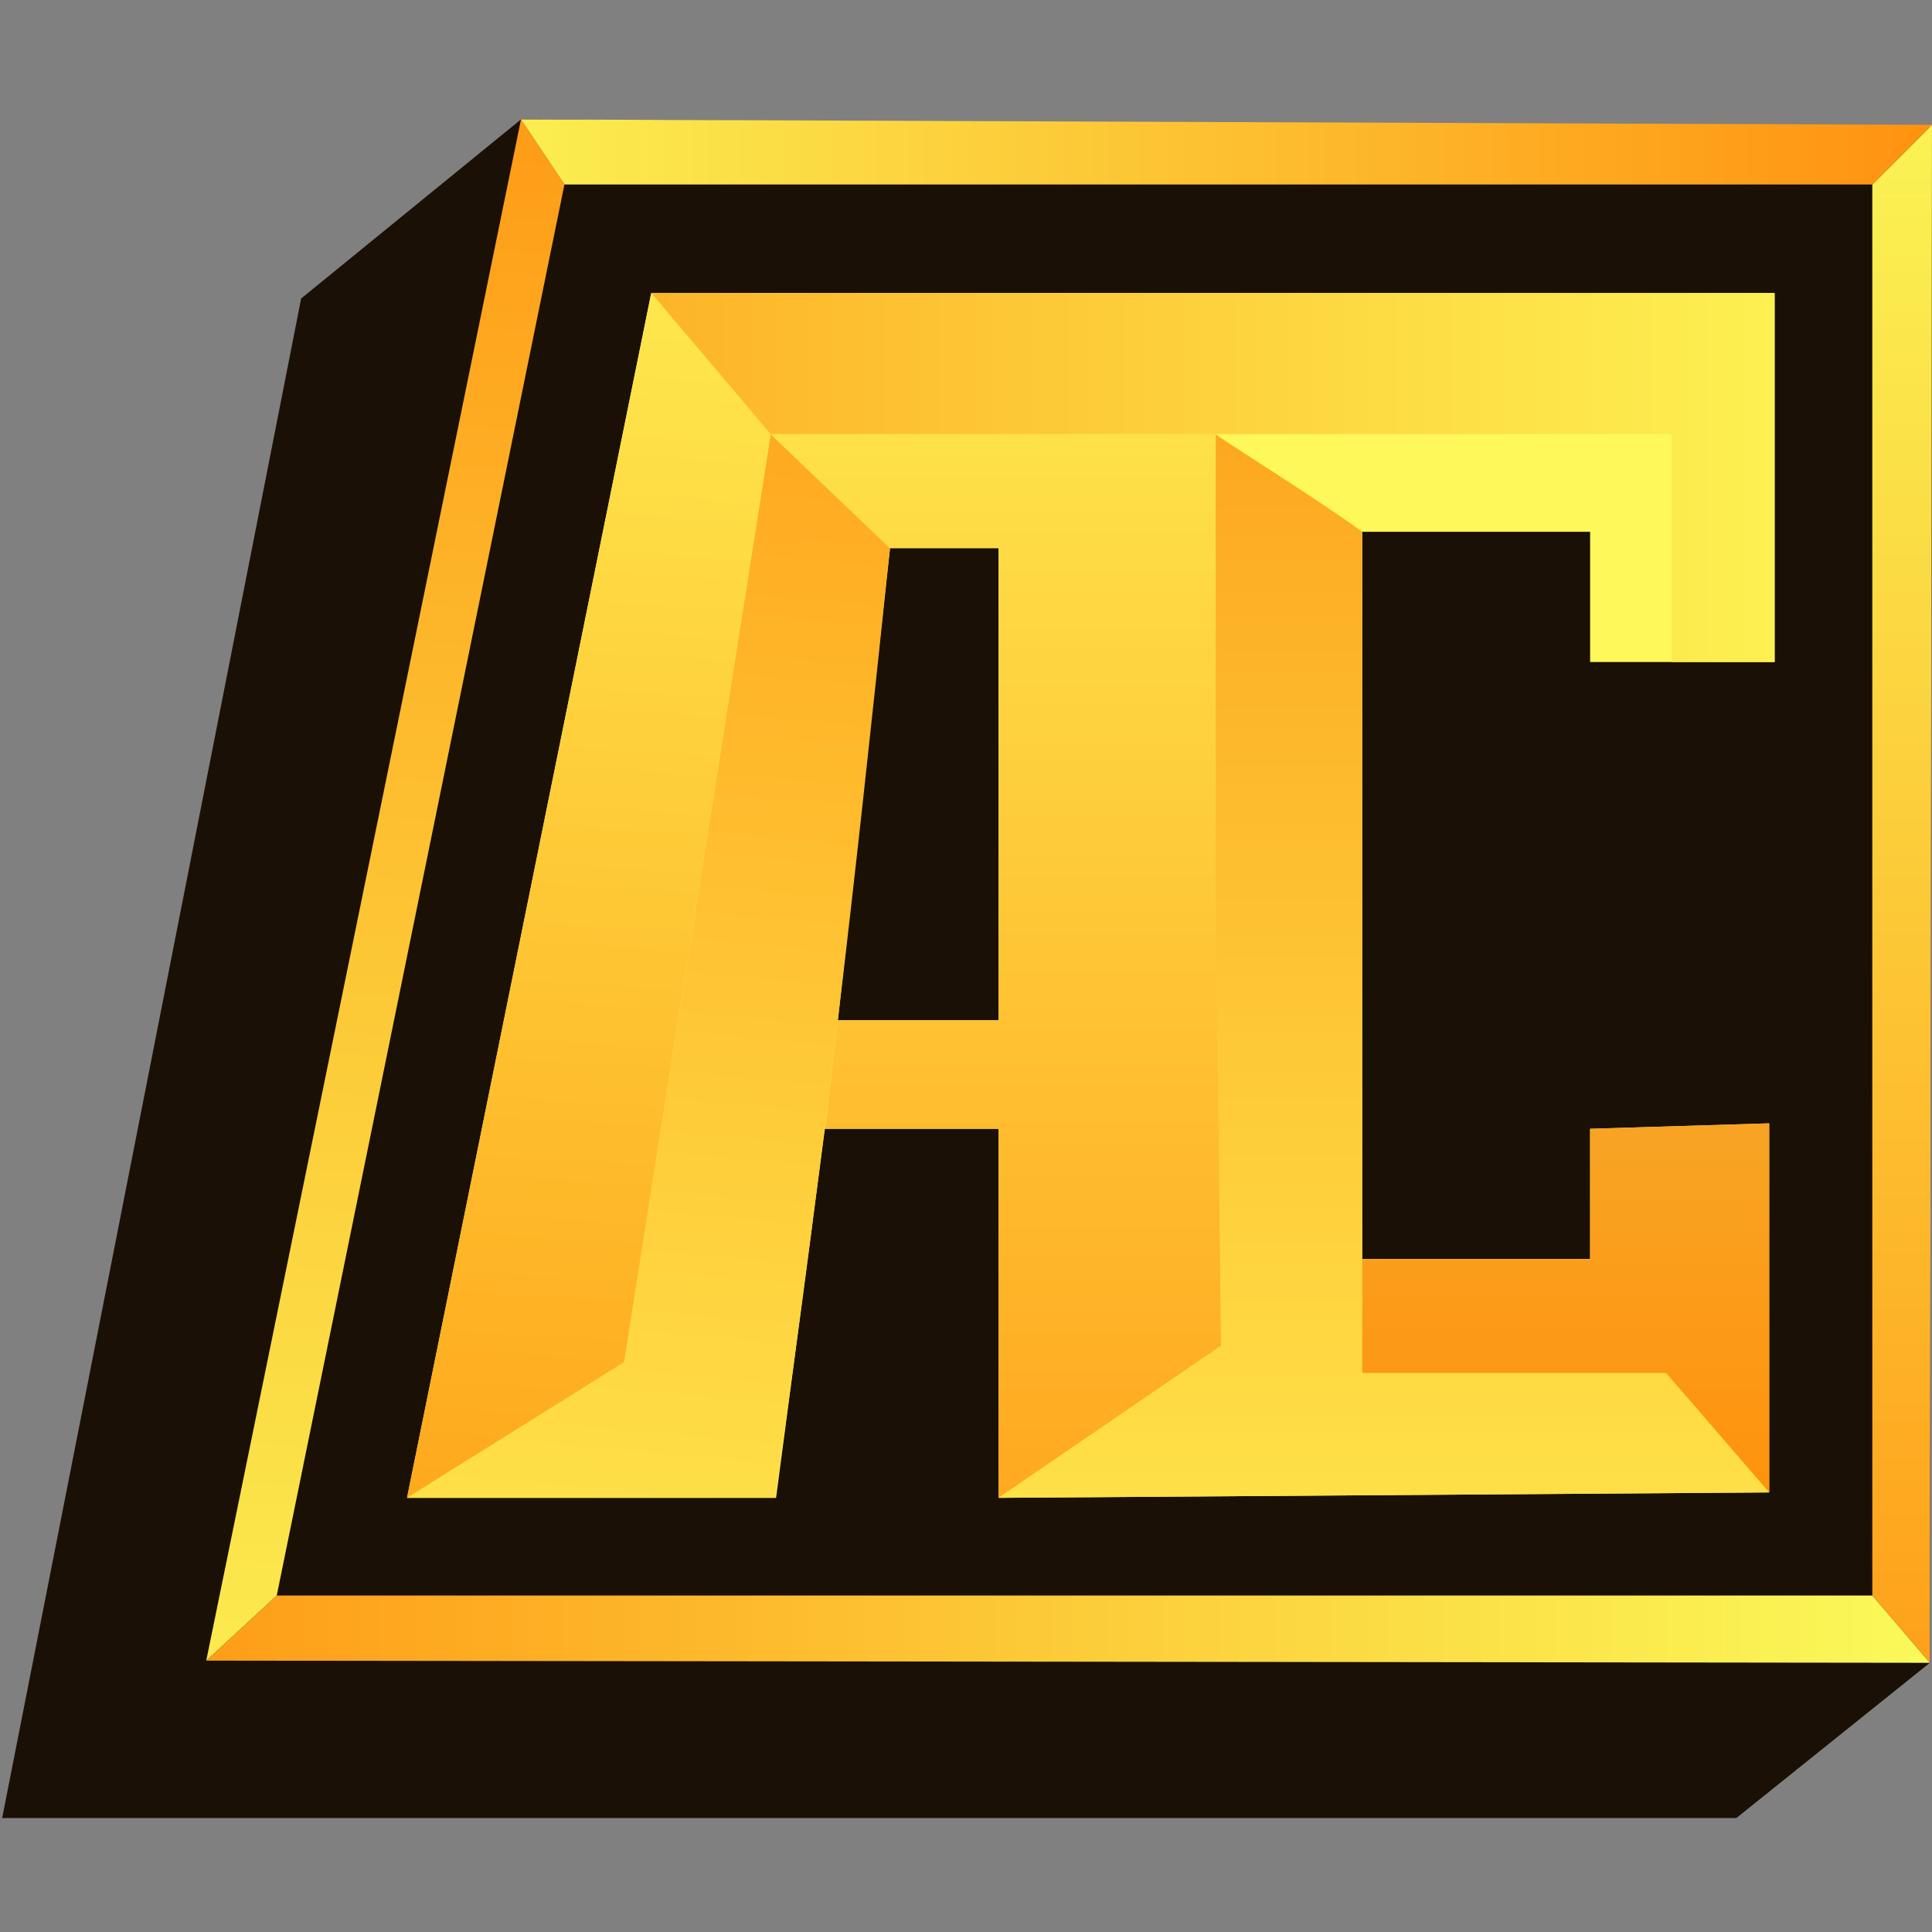
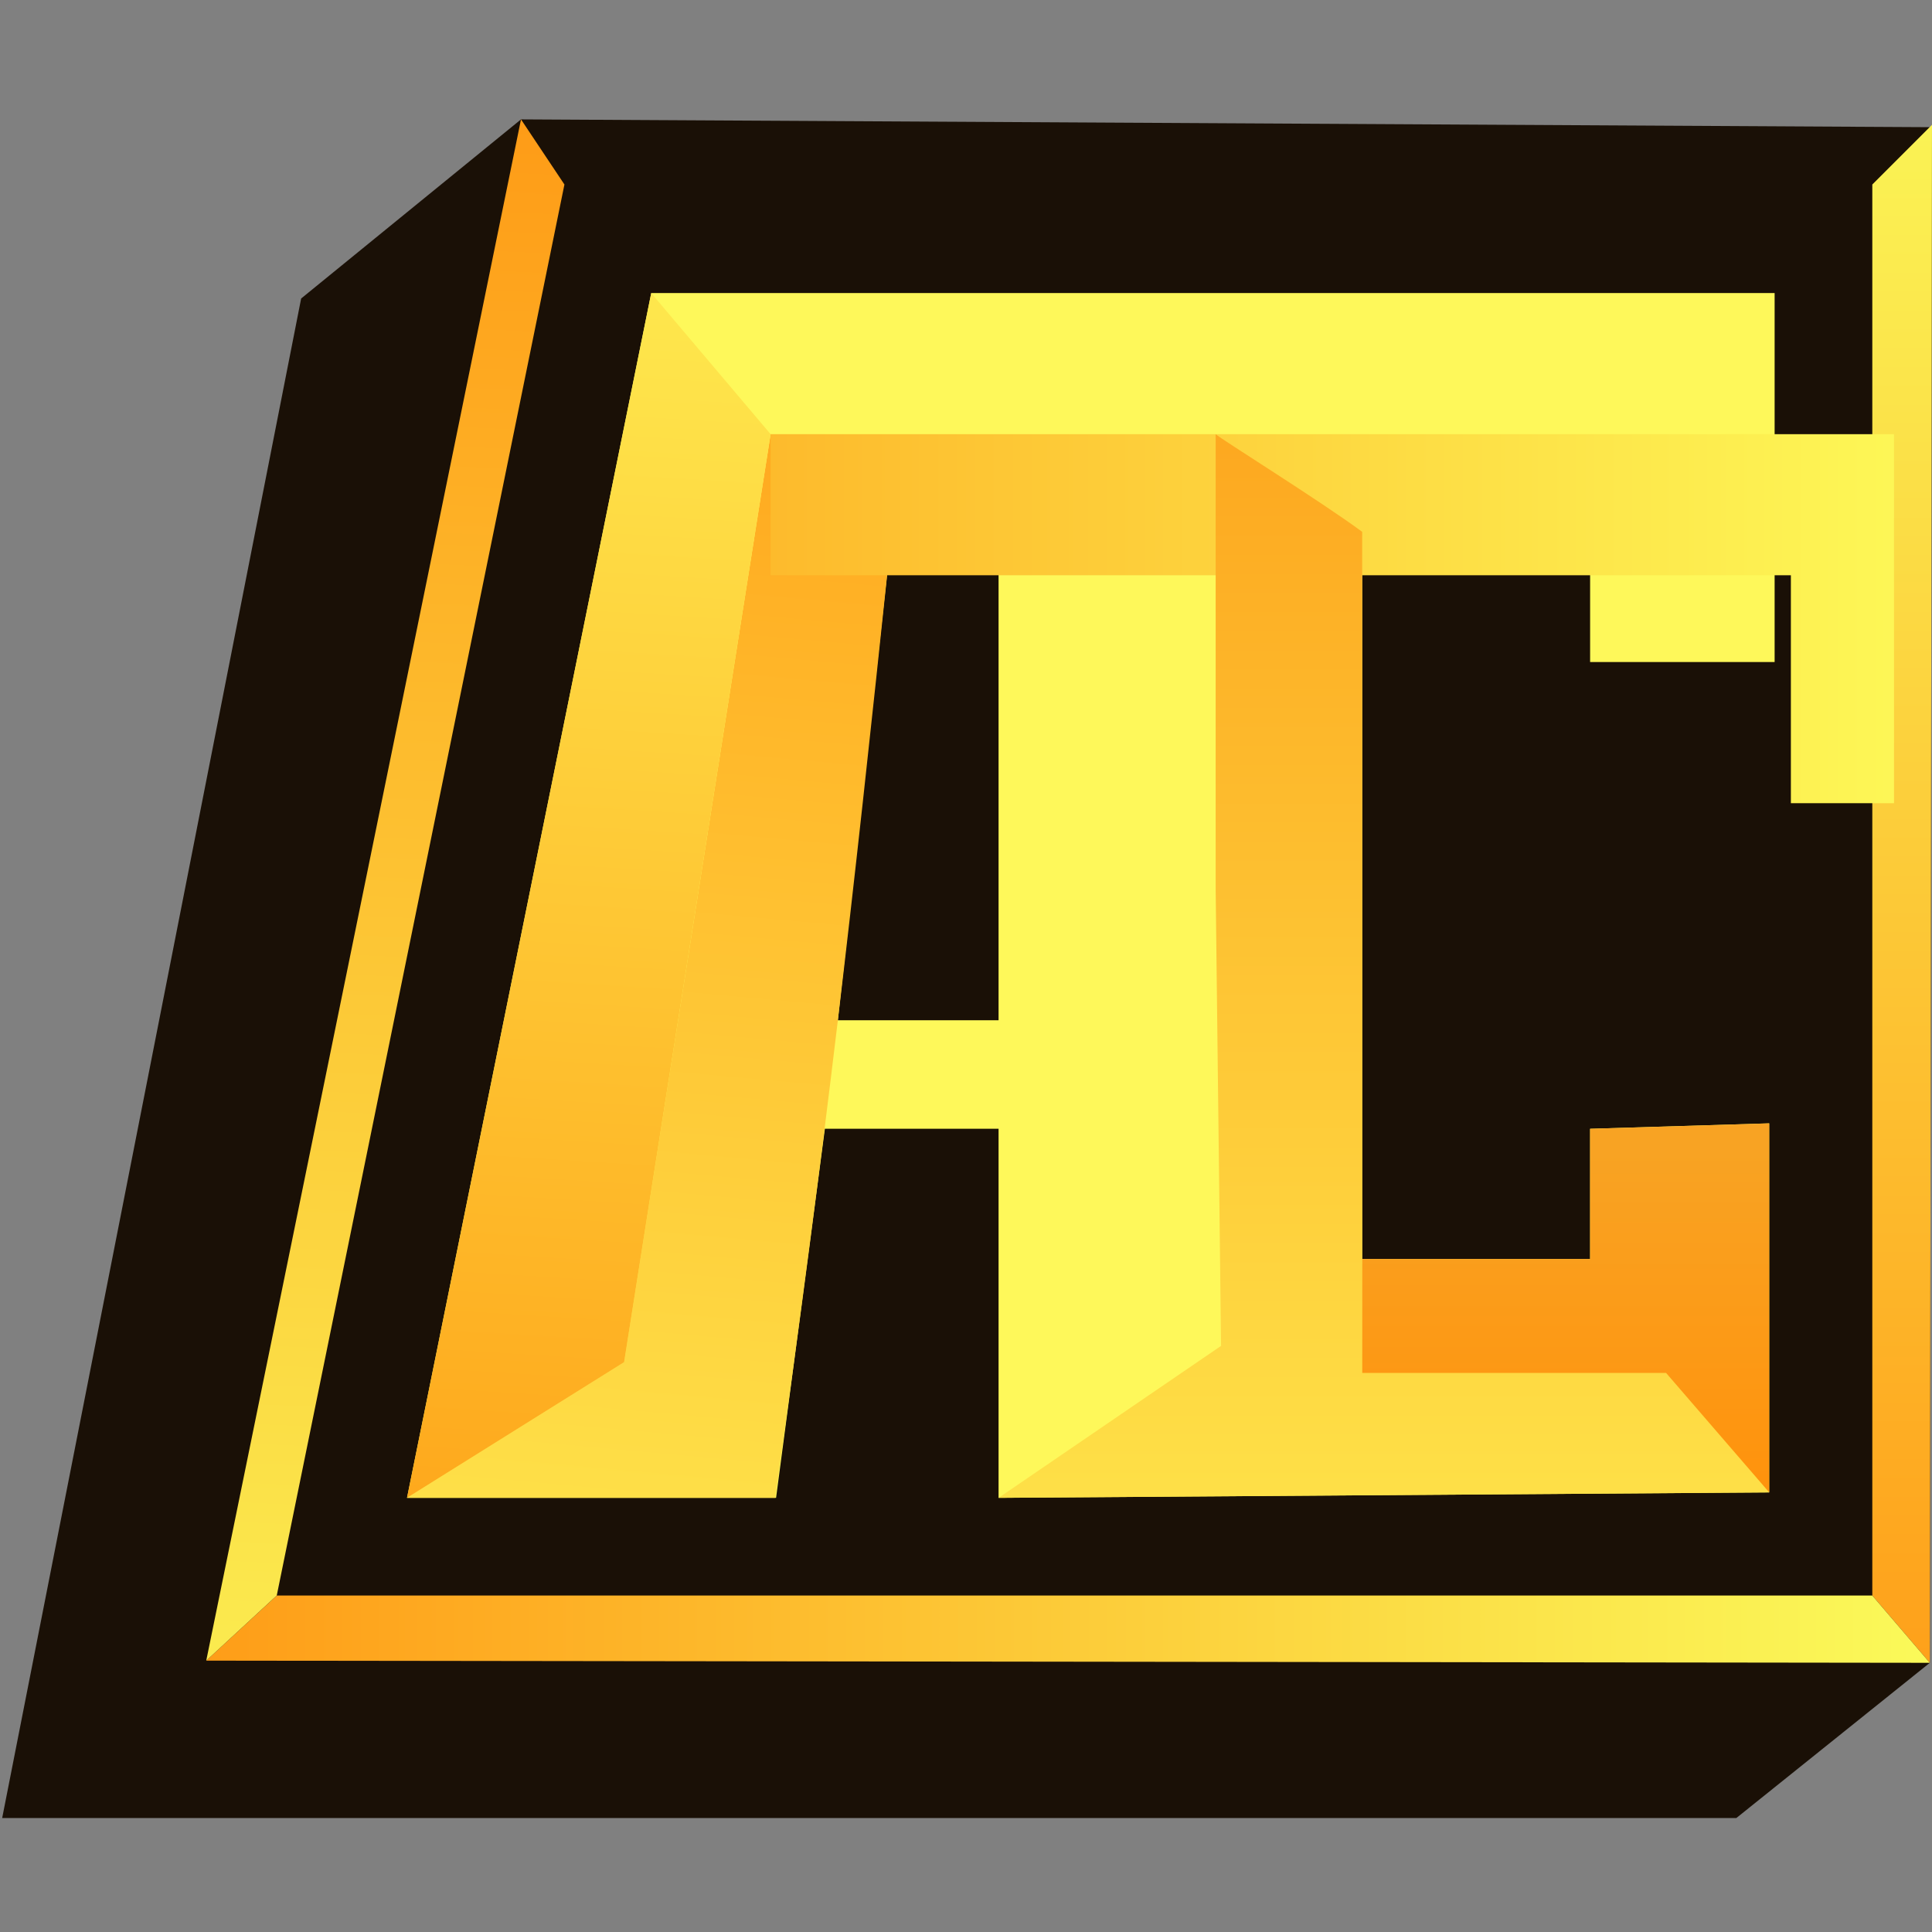
<svg xmlns="http://www.w3.org/2000/svg" width="48" height="48" fill="none">
  <rect width="100%" height="100%" fill="#808080" stroke="none" />
  <path d="M47.946 41.312l-4.808 3.857H.054L7.482 7.416l5.462-4.45L48 3.16l-.054 38.152z" fill="#1A1006" />
  <path d="M46.517 39.64V4.584L48 3.101l-.054 38.211-1.43-1.672z" fill="url(#paint0_linear_35_81)" />
  <path d="M46.517 39.64H6.877l-1.753 1.618 42.822.054-1.43-1.672z" fill="url(#paint1_linear_35_81)" />
  <path d="M6.876 39.64l-1.752 1.618 7.82-38.292 1.079 1.618L6.876 39.64z" fill="url(#paint2_linear_35_81)" />
-   <path d="M14.023 4.584l-1.08-1.618L48 3.101l-1.483 1.483H14.022z" fill="url(#paint3_linear_35_81)" />
  <path fill-rule="evenodd" clip-rule="evenodd" d="M10.112 37.214L16.18 7.28h27.91v9.168h-4.584v-3.236h-5.663V31.28h5.663v-3.236l4.449-.135v9.169l-19.146.135v-9.17h-4.315l-1.213 9.17h-9.169zm12-23.596l-1.296 11.73h3.993v-11.73h-2.697z" fill="#FEF85A" />
  <path d="M22.112 13.618l-2.966-2.832-3.64 23.057-5.394 3.37h9.148c1.29-9.178 1.88-14.351 2.852-23.595z" fill="url(#paint4_linear_35_81)" />
-   <path d="M30.337 33.438l-.135-22.652H19.146l2.966 2.832h2.697v11.73h-3.993l-.322 2.697h4.315v9.169l5.528-3.776z" fill="url(#paint5_linear_35_81)" />
  <path d="M19.146 10.787l-3.64 23.056-5.394 3.37L16.18 7.282l2.966 3.506z" fill="url(#paint6_linear_35_81)" />
-   <path d="M19.146 10.787L16.18 7.28h27.91v9.168h-2.562v-5.663H19.146z" fill="url(#paint7_linear_35_81)" />
+   <path d="M19.146 10.787h27.91v9.168h-2.562v-5.663H19.146z" fill="url(#paint7_linear_35_81)" />
  <path d="M33.843 13.213c-1.034-.764-3.533-2.319-3.64-2.426v11.325l.134 11.326-5.528 3.776 19.146-.135-2.562-2.967h-7.55V13.213z" fill="url(#paint8_linear_35_81)" />
  <path d="M33.843 34.112v-2.831h5.663v-3.236l4.449-.135v9.169l-2.562-2.967h-7.55z" fill="url(#paint9_linear_35_81)" />
  <defs>
    <linearGradient id="paint0_linear_35_81" x1="24" y1="0" x2="24" y2="48.17" gradientUnits="userSpaceOnUse">
      <stop stop-color="#FAF959" />
      <stop offset="1" stop-color="#FF9210" />
    </linearGradient>
    <linearGradient id="paint1_linear_35_81" x1="48" y1="24.773" x2="-.06" y2="24.773" gradientUnits="userSpaceOnUse">
      <stop offset=".007" stop-color="#FAF959" />
      <stop offset="1" stop-color="#FF9210" />
    </linearGradient>
    <linearGradient id="paint2_linear_35_81" x1="2.137" y1="48.171" x2="4.495" y2="-2.216" gradientUnits="userSpaceOnUse">
      <stop stop-color="#FAF959" />
      <stop offset="1" stop-color="#FF9210" />
    </linearGradient>
    <linearGradient id="paint3_linear_35_81" x1="8.604" y1="1.013" x2="48" y2="1.013" gradientUnits="userSpaceOnUse">
      <stop stop-color="#FAF959" />
      <stop offset="1" stop-color="#FF9210" />
    </linearGradient>
    <linearGradient id="paint4_linear_35_81" x1="35.147" y1=".49" x2="30.697" y2="49.666" gradientUnits="userSpaceOnUse">
      <stop stop-color="#FF920E" />
      <stop offset="1" stop-color="#FEF558" />
    </linearGradient>
    <linearGradient id="paint5_linear_35_81" x1="23.707" y1=".245" x2="23.707" y2="48" gradientUnits="userSpaceOnUse">
      <stop stop-color="#FEF75A" />
      <stop offset="1" stop-color="#FF920F" />
    </linearGradient>
    <linearGradient id="paint6_linear_35_81" x1="40.933" y1=".432" x2="37.864" y2="49.616" gradientUnits="userSpaceOnUse">
      <stop stop-color="#FEF85A" />
      <stop offset="1" stop-color="#FE930C" />
    </linearGradient>
    <linearGradient id="paint7_linear_35_81" x1=".233" y1="24.706" x2="47.767" y2="24.706" gradientUnits="userSpaceOnUse">
      <stop stop-color="#FD9210" />
      <stop offset="1" stop-color="#FDF857" />
    </linearGradient>
    <linearGradient id="paint8_linear_35_81" x1="24.17" y1=".245" x2="24.17" y2="47.755" gradientUnits="userSpaceOnUse">
      <stop stop-color="#FD9210" />
      <stop offset="1" stop-color="#FEF657" />
    </linearGradient>
    <linearGradient id="paint9_linear_35_81" x1="38.831" y1="28.584" x2="38.831" y2="36.809" gradientUnits="userSpaceOnUse">
      <stop stop-color="#F8A323" />
      <stop offset="1" stop-color="#FF930D" />
    </linearGradient>
  </defs>
</svg>